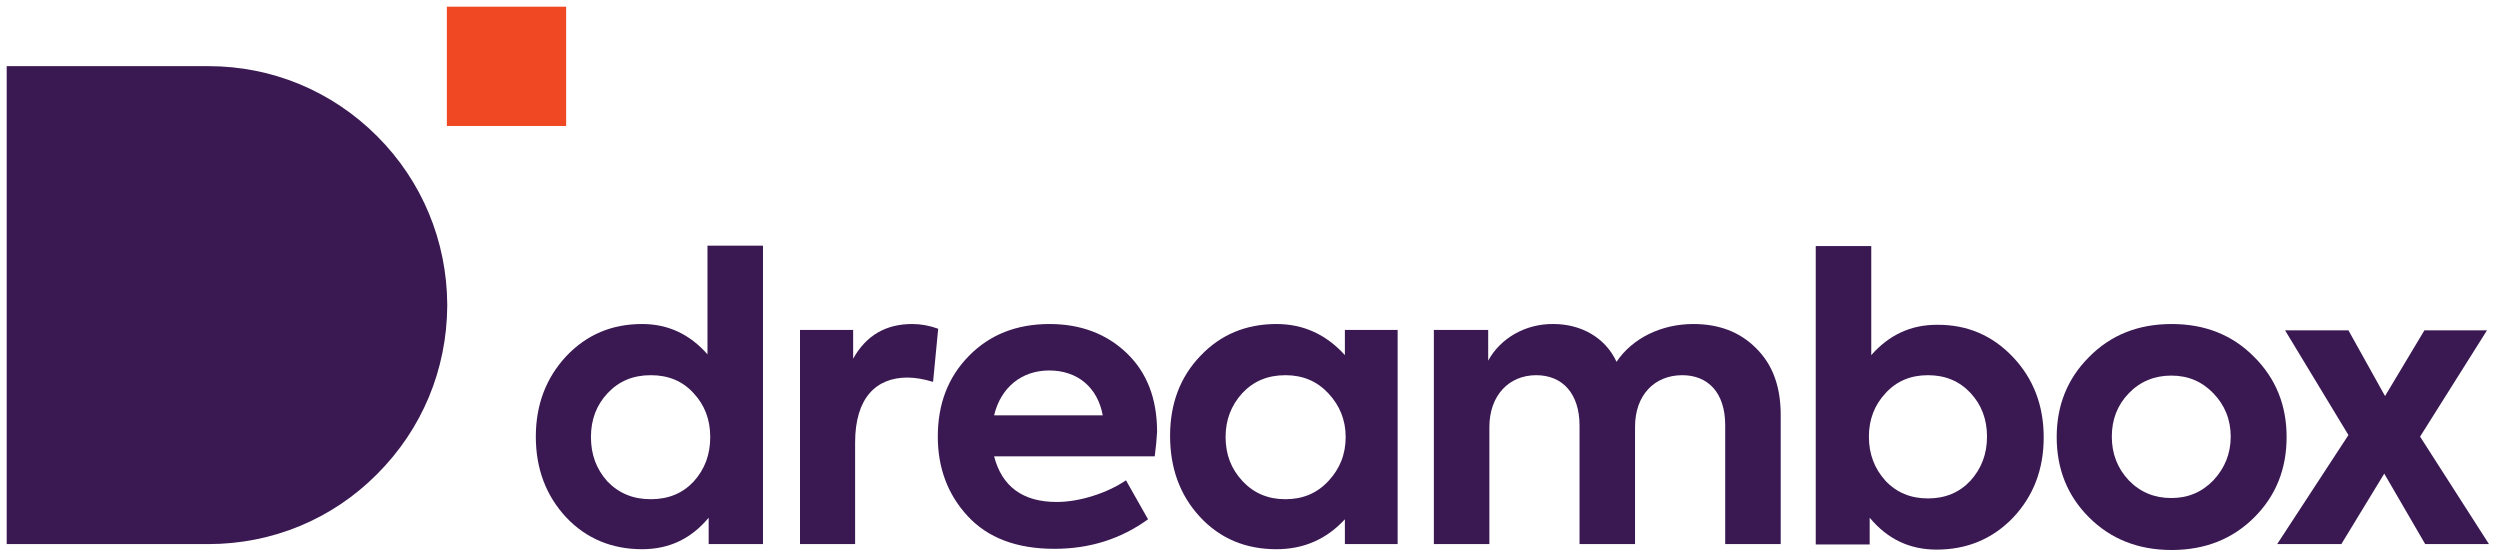
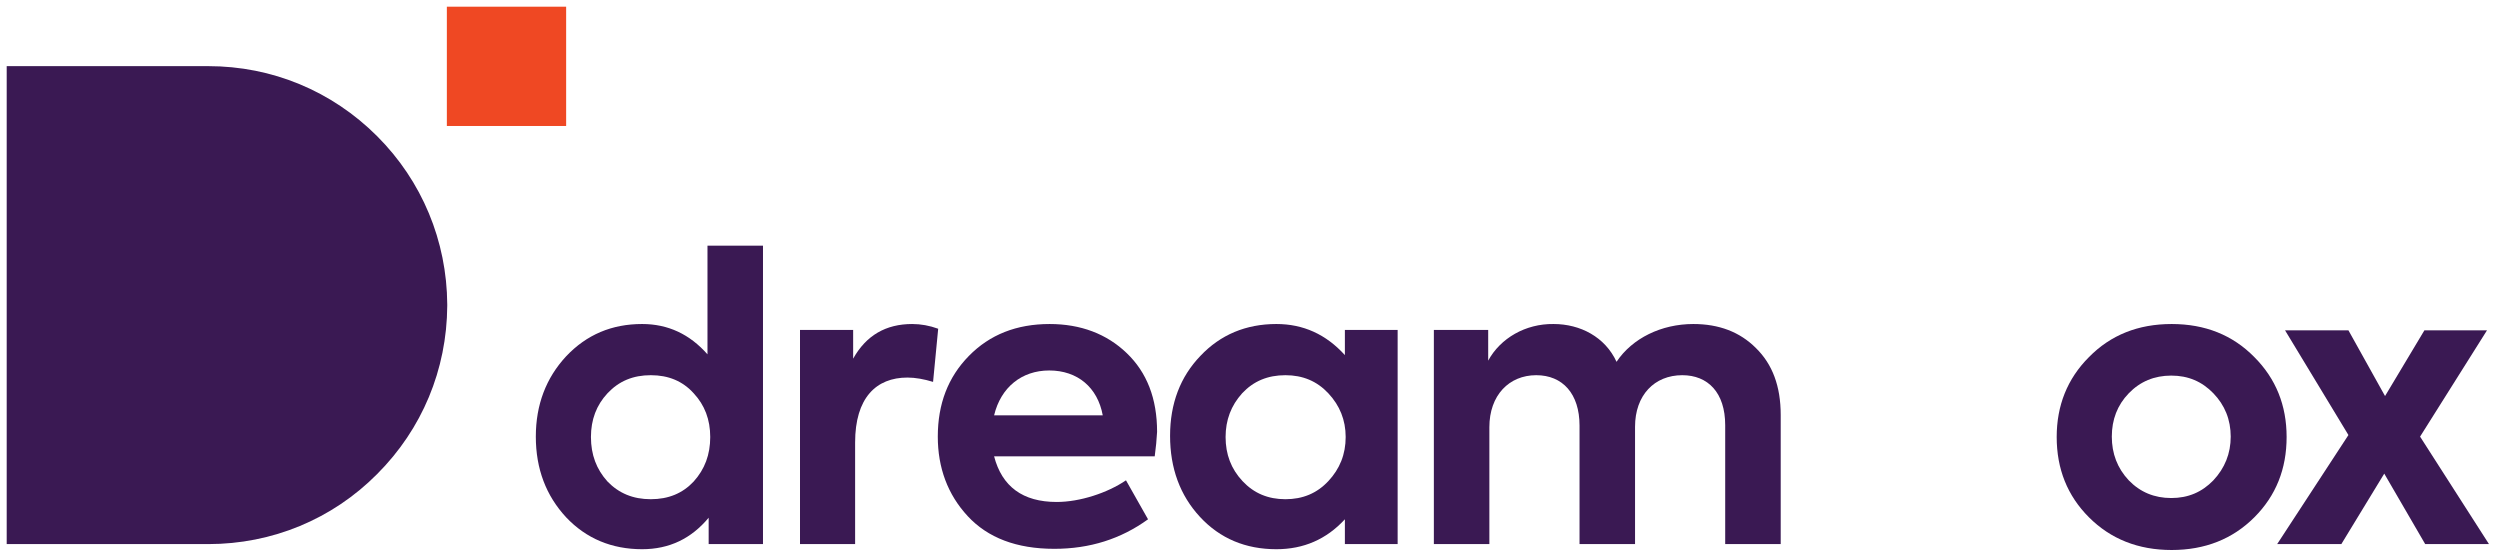
<svg xmlns="http://www.w3.org/2000/svg" width="635" height="142" xml:space="preserve" version="1.1">
  <g>
    <title>Layer 1</title>
    <g id="svg_1">
      <g id="svg_2">
        <path id="svg_3" fill="#3A1953" d="m179.7,62.4l14.1,0l0,75.8l-13.8,0l0,-6.7c-4.4,5.3 -10,8 -16.9,8c-7.7,0 -14.2,-2.7 -19.3,-8.1c-5.1,-5.5 -7.7,-12.3 -7.7,-20.5c0,-8.1 2.6,-14.9 7.7,-20.4c5.2,-5.5 11.6,-8.2 19.3,-8.2c6.6,0 12.1,2.6 16.6,7.7l0,-27.6zm-3.5,37.5c-2.8,-3.1 -6.4,-4.6 -10.9,-4.6s-8.1,1.5 -11,4.6c-2.8,3 -4.2,6.7 -4.2,11.1c0,4.5 1.4,8.2 4.2,11.3c2.9,3 6.5,4.5 11,4.5s8.1,-1.5 10.9,-4.5c2.8,-3.1 4.2,-6.8 4.2,-11.3c0,-4.4 -1.4,-8.1 -4.2,-11.1z" class="st0" />
        <path id="svg_4" fill="#3A1953" d="m203.2,138.2l0,-54.4l13.5,0l0,7.3c3.3,-5.9 8.3,-8.8 15,-8.8c2.2,0 4.4,0.4 6.6,1.2l-1.3,13.5c-2.3,-0.7 -4.5,-1.1 -6.5,-1.1c-8,0 -13.3,5.2 -13.3,16.5l0,25.8l-14,0z" class="st0" />
        <path id="svg_5" fill="#3A1953" d="m293.3,115.9l-40.8,0c2,7.7 7.3,11.6 15.9,11.6c5.9,0 12.9,-2.3 17.6,-5.5l5.6,9.9c-6.9,5 -14.8,7.5 -23.8,7.5c-9.6,0 -16.9,-2.8 -22,-8.3c-5.1,-5.5 -7.6,-12.3 -7.6,-20.2c0,-8.3 2.6,-15.1 7.9,-20.5c5.3,-5.4 12.1,-8.1 20.5,-8.1c7.9,0 14.5,2.5 19.6,7.4c5.1,4.9 7.7,11.5 7.7,20c-0.1,1.9 -0.3,4 -0.6,6.2zm-40.8,-10.4l27.6,0c-1.3,-7.1 -6.4,-11.4 -13.6,-11.4c-7,0 -12.3,4.3 -14,11.4z" class="st0" />
        <path id="svg_6" fill="#3A1953" d="m341.6,83.8l13.4,0l0,54.4l-13.4,0l0,-6.3c-4.7,5.1 -10.5,7.6 -17.4,7.6c-7.8,0 -14.3,-2.7 -19.4,-8.2c-5.1,-5.5 -7.6,-12.4 -7.6,-20.6c0,-8.2 2.6,-15 7.7,-20.3c5.1,-5.4 11.6,-8.1 19.3,-8.1c6.8,0 12.6,2.6 17.4,7.9l0,-6.4zm-4.2,16.1c-2.9,-3.1 -6.5,-4.6 -10.9,-4.6c-4.5,0 -8.1,1.5 -11,4.6c-2.8,3.1 -4.2,6.8 -4.2,11.1c0,4.4 1.4,8.1 4.3,11.2s6.5,4.6 10.9,4.6s8,-1.5 10.9,-4.6s4.4,-6.8 4.4,-11.2c0,-4.3 -1.5,-8 -4.4,-11.1z" class="st0" />
        <path id="svg_7" fill="#3A1953" d="m446,88.4c4.2,4.1 6.3,9.7 6.3,17l0,32.8l-14.1,0l0,-30.2c0,-8.3 -4.4,-12.7 -10.9,-12.7c-7.1,0 -12,5.1 -12,13.1l0,29.8l-14.1,0l0,-30.1c0,-8.1 -4.3,-12.8 -11,-12.8c-6.9,0 -11.9,5.1 -11.9,13.2l0,29.7l-14.1,0l0,-54.4l13.8,0l0,7.8c3.1,-5.7 9.5,-9.4 16.6,-9.3c6.8,0 13.1,3.3 16,9.6c4,-6 11.4,-9.6 19.5,-9.6c6.5,0 11.8,2 15.9,6.1z" class="st0" />
-         <path id="svg_8" fill="#3A1953" d="m511.3,90.7c5.2,5.5 7.8,12.3 7.8,20.4s-2.6,14.9 -7.8,20.4c-5.2,5.4 -11.7,8.1 -19.4,8.1c-6.9,0 -12.5,-2.7 -17,-8.1l0,6.8l-13.7,0l0,-75.8l14.1,0l0,27.7c4.5,-5.1 10,-7.7 16.6,-7.7c7.7,-0.1 14.2,2.7 19.4,8.2zm-32.4,31.4c2.8,3 6.4,4.5 10.8,4.5s8,-1.5 10.8,-4.5c2.8,-3.1 4.2,-6.8 4.2,-11.2s-1.4,-8.1 -4.2,-11.1c-2.8,-3 -6.4,-4.5 -10.8,-4.5s-8,1.5 -10.8,4.6c-2.8,3 -4.2,6.7 -4.2,11c0,4.4 1.4,8.1 4.2,11.2z" class="st0" />
        <path id="svg_9" fill="#3A1953" d="m530.6,90.7c5.5,-5.6 12.5,-8.4 21,-8.4s15.5,2.8 21,8.4c5.5,5.5 8.2,12.3 8.2,20.3c0,8.1 -2.7,14.9 -8.2,20.4c-5.5,5.5 -12.5,8.3 -21,8.3s-15.5,-2.8 -21,-8.3c-5.5,-5.5 -8.2,-12.3 -8.2,-20.4c0,-8 2.7,-14.8 8.2,-20.3zm20.9,35.8c4.3,0 7.8,-1.5 10.7,-4.5c2.9,-3.1 4.4,-6.8 4.4,-11.1s-1.5,-8 -4.4,-11c-2.9,-3 -6.4,-4.5 -10.7,-4.5s-7.9,1.5 -10.8,4.5c-2.9,3 -4.3,6.7 -4.3,11s1.4,8 4.3,11.1c2.9,3 6.5,4.5 10.8,4.5z" class="st0" />
        <path id="svg_10" fill="#3A1953" d="m632.2,138.2l-16.2,0l-10.4,-17.9l-10.9,17.9l-16.3,0l18.1,-27.7l-16.1,-26.6l16.1,0l9.3,16.7l10,-16.7l15.9,0l-17,27l17.5,27.3z" class="st0" />
      </g>
      <g id="svg_11">
        <rect id="svg_12" fill="#EF4823" height="30.3" width="30.3" class="st1" y="1.7" x="113.5" />
      </g>
      <g id="svg_13">
        <path id="svg_14" fill="#3A1953" d="m52.9,138.2c16.2,0 31.5,-6.3 42.9,-17.8c11.4,-11.4 17.7,-26.5 17.8,-42.7c0,0 0,0 0,0l0,-0.2c0,0 0,0 0,0l0,0c0,0 0,0 0,0l0,-0.2c0,0 0,0 0,0c-0.1,-16.1 -6.4,-31.3 -17.8,-42.7c-11.5,-11.5 -26.7,-17.8 -42.9,-17.8l-51.2,0l0,121.4l51.2,0z" class="st0" />
      </g>
    </g>
  </g>
</svg>